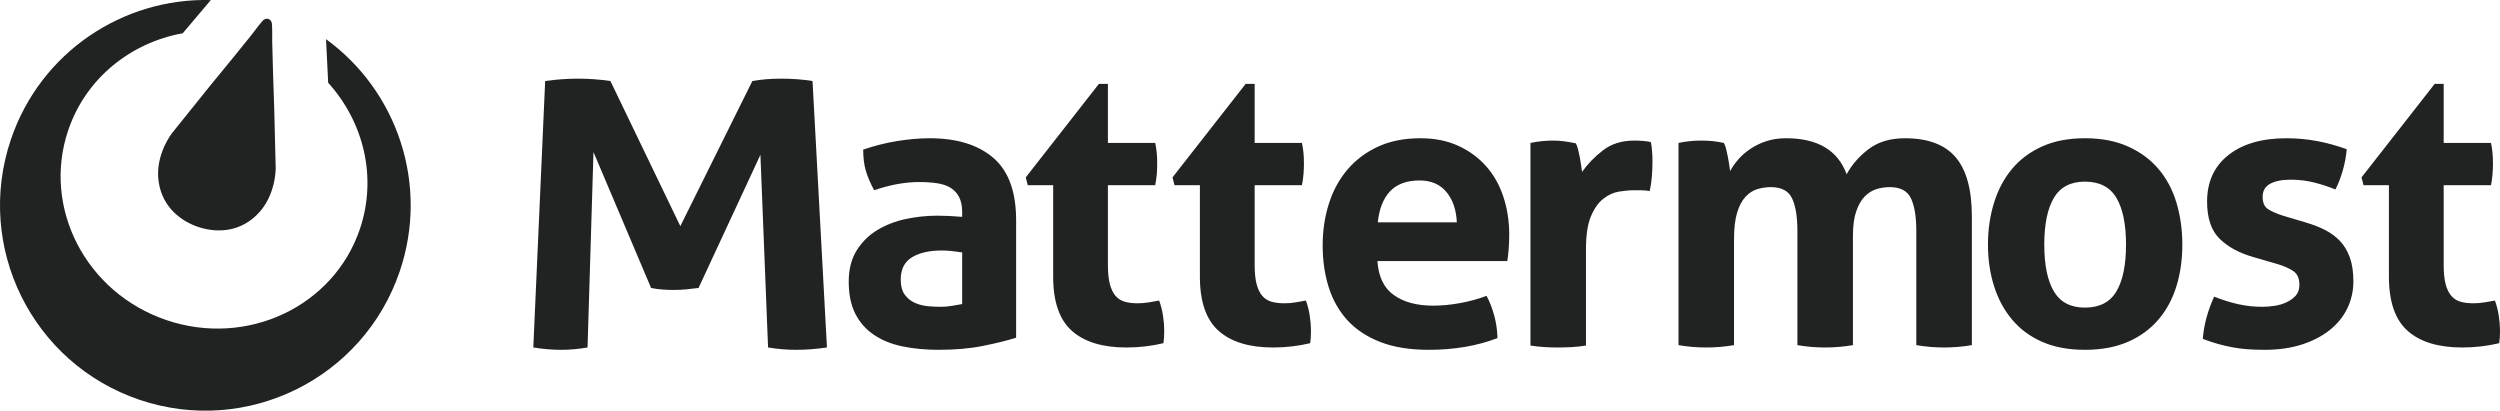
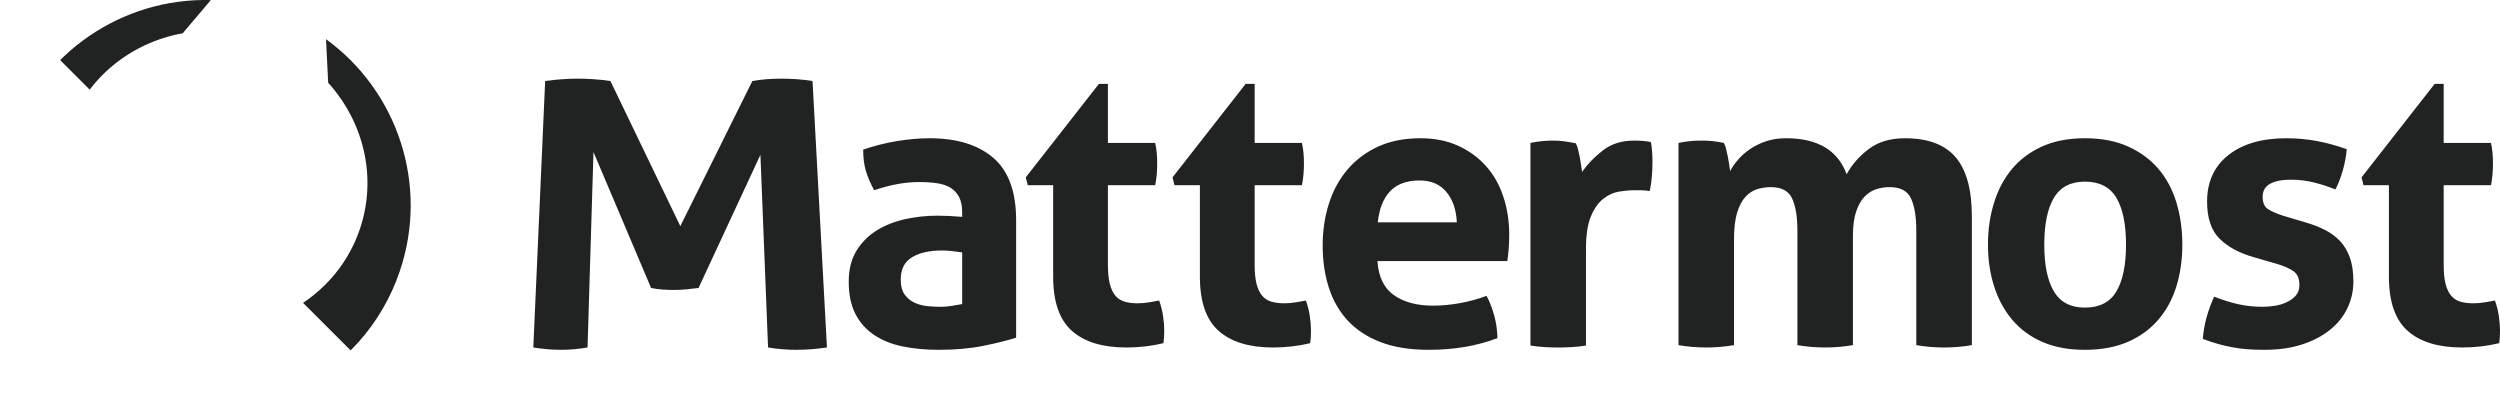
<svg xmlns="http://www.w3.org/2000/svg" width="365pt" height="59.96pt" viewBox="0 0 365 59.96" version="1.1">
  <defs>
    <clipPath id="clip1">
-       <path d="M 0 0 L 60 0 L 60 59.961 L 0 59.961 Z M 0 0 " />
+       <path d="M 0 0 L 60 0 L 60 59.961 Z M 0 0 " />
    </clipPath>
  </defs>
  <g id="surface1">
    <path style=" stroke:none;fill-rule:nonzero;fill:rgb(12.9%,13.3%,13.3%);fill-opacity:1;" d="M 79.594 11.828 C 81.246 11.598 82.832 11.484 84.359 11.484 C 85.969 11.484 87.555 11.598 89.121 11.828 L 99.328 33.016 L 109.844 11.828 C 111.125 11.598 112.547 11.484 114.113 11.484 C 115.68 11.484 117.184 11.598 118.629 11.828 L 120.734 50.73 C 119.164 50.961 117.68 51.074 116.277 51.074 C 114.875 51.074 113.496 50.961 112.137 50.73 L 111.02 22.605 L 101.988 42.043 C 101.41 42.121 100.812 42.188 100.195 42.246 C 99.574 42.305 98.957 42.332 98.34 42.332 C 97.801 42.332 97.266 42.312 96.73 42.273 C 96.195 42.234 95.637 42.16 95.059 42.043 L 86.648 22.199 L 85.781 50.73 C 84.461 50.961 83.184 51.074 81.945 51.074 C 80.625 51.074 79.266 50.961 77.863 50.73 Z M 348.781 27.035 L 345.07 27.035 L 344.785 25.895 L 355.465 12.246 L 356.777 12.246 L 356.777 20.867 L 363.688 20.867 C 363.801 21.438 363.879 21.953 363.914 22.41 C 363.953 22.867 363.973 23.344 363.973 23.836 C 363.973 24.371 363.953 24.883 363.914 25.379 C 363.879 25.875 363.801 26.426 363.688 27.035 L 356.777 27.035 L 356.777 38.629 C 356.777 39.809 356.871 40.758 357.062 41.484 C 357.254 42.203 357.527 42.777 357.891 43.195 C 358.254 43.613 358.699 43.898 359.234 44.051 C 359.766 44.203 360.395 44.281 361.117 44.281 C 361.688 44.281 362.25 44.234 362.801 44.137 C 363.352 44.043 363.84 43.957 364.258 43.879 C 364.523 44.602 364.715 45.355 364.828 46.137 C 364.941 46.918 365 47.613 365 48.223 C 365 48.641 364.992 48.992 364.973 49.277 C 364.953 49.562 364.926 49.84 364.887 50.105 C 363.137 50.523 361.328 50.734 359.461 50.734 C 355.996 50.734 353.352 49.926 351.523 48.309 C 349.695 46.688 348.781 44.051 348.781 40.398 Z M 329.031 37.543 C 326.898 36.934 325.234 36.027 324.035 34.828 C 322.836 33.633 322.234 31.832 322.234 29.434 C 322.234 26.539 323.273 24.277 325.348 22.637 C 327.422 21 330.25 20.184 333.828 20.184 C 335.312 20.184 336.777 20.316 338.227 20.582 C 339.672 20.848 341.137 21.25 342.621 21.781 C 342.547 22.77 342.355 23.801 342.051 24.867 C 341.746 25.93 341.387 26.863 340.969 27.664 C 340.055 27.281 339.043 26.949 337.941 26.664 C 336.836 26.379 335.676 26.234 334.457 26.234 C 333.16 26.234 332.152 26.438 331.43 26.836 C 330.707 27.234 330.344 27.875 330.344 28.746 C 330.344 29.586 330.602 30.176 331.117 30.52 C 331.629 30.859 332.363 31.184 333.312 31.488 L 336.57 32.461 C 337.637 32.766 338.598 33.137 339.453 33.574 C 340.309 34.012 341.043 34.555 341.652 35.199 C 342.262 35.848 342.734 36.648 343.078 37.598 C 343.422 38.551 343.594 39.711 343.594 41.082 C 343.594 42.492 343.297 43.805 342.707 45.023 C 342.117 46.242 341.262 47.297 340.137 48.191 C 339.016 49.086 337.652 49.789 336.055 50.305 C 334.457 50.82 332.648 51.074 330.633 51.074 C 329.719 51.074 328.879 51.047 328.117 50.988 C 327.355 50.934 326.625 50.836 325.922 50.703 C 325.215 50.57 324.52 50.41 323.836 50.219 C 323.148 50.027 322.406 49.781 321.609 49.477 C 321.684 48.449 321.867 47.41 322.152 46.363 C 322.438 45.316 322.809 44.301 323.266 43.309 C 324.52 43.805 325.711 44.176 326.836 44.422 C 327.957 44.672 329.129 44.793 330.344 44.793 C 330.879 44.793 331.461 44.746 332.086 44.652 C 332.715 44.555 333.297 44.387 333.828 44.137 C 334.363 43.891 334.809 43.566 335.172 43.168 C 335.531 42.766 335.711 42.242 335.711 41.598 C 335.711 40.684 335.438 40.027 334.887 39.625 C 334.332 39.227 333.562 38.875 332.574 38.57 Z M 304.402 51.074 C 302.004 51.074 299.922 50.684 298.148 49.906 C 296.379 49.125 294.914 48.039 293.754 46.648 C 292.594 45.262 291.715 43.633 291.129 41.766 C 290.535 39.902 290.242 37.887 290.242 35.715 C 290.242 33.547 290.535 31.508 291.129 29.605 C 291.715 27.703 292.594 26.055 293.754 24.664 C 294.914 23.277 296.379 22.184 298.148 21.383 C 299.922 20.582 302.004 20.184 304.402 20.184 C 306.801 20.184 308.895 20.582 310.684 21.383 C 312.473 22.184 313.957 23.277 315.137 24.664 C 316.32 26.055 317.195 27.703 317.766 29.605 C 318.336 31.508 318.621 33.547 318.621 35.715 C 318.621 37.887 318.336 39.902 317.766 41.766 C 317.195 43.633 316.32 45.262 315.137 46.648 C 313.957 48.039 312.473 49.125 310.684 49.906 C 308.895 50.684 306.801 51.074 304.402 51.074 Z M 304.402 44.91 C 306.535 44.91 308.066 44.117 309 42.539 C 309.934 40.961 310.398 38.684 310.398 35.715 C 310.398 32.746 309.934 30.473 309 28.891 C 308.066 27.312 306.535 26.52 304.402 26.52 C 302.309 26.52 300.797 27.312 299.863 28.891 C 298.93 30.473 298.465 32.746 298.465 35.715 C 298.465 38.684 298.93 40.961 299.863 42.539 C 300.797 44.117 302.309 44.91 304.402 44.91 Z M 245.062 20.867 C 245.594 20.754 246.129 20.668 246.66 20.613 C 247.191 20.555 247.781 20.523 248.43 20.523 C 249.078 20.523 249.648 20.555 250.145 20.613 C 250.637 20.668 251.152 20.754 251.684 20.867 C 251.801 21.059 251.902 21.336 252 21.695 C 252.094 22.059 252.18 22.438 252.258 22.84 C 252.332 23.238 252.398 23.629 252.457 24.008 C 252.516 24.391 252.562 24.715 252.598 24.98 C 252.902 24.41 253.305 23.836 253.797 23.266 C 254.293 22.695 254.883 22.184 255.566 21.727 C 256.254 21.27 257.023 20.895 257.883 20.613 C 258.738 20.324 259.699 20.184 260.766 20.184 C 265.371 20.184 268.32 21.934 269.613 25.438 C 270.375 24.027 271.453 22.801 272.84 21.754 C 274.23 20.707 275.992 20.184 278.125 20.184 C 281.473 20.184 283.938 21.105 285.52 22.953 C 287.098 24.797 287.891 27.684 287.891 31.605 L 287.891 50.391 C 286.52 50.621 285.164 50.734 283.836 50.734 C 282.504 50.734 281.148 50.621 279.781 50.391 L 279.781 33.715 C 279.781 31.66 279.523 30.082 279.008 28.977 C 278.496 27.875 277.457 27.32 275.898 27.32 C 275.25 27.32 274.613 27.418 273.984 27.605 C 273.355 27.797 272.785 28.148 272.27 28.664 C 271.758 29.176 271.34 29.898 271.016 30.832 C 270.691 31.766 270.527 32.973 270.527 34.457 L 270.527 50.391 C 269.156 50.621 267.809 50.734 266.473 50.734 C 265.141 50.734 263.789 50.621 262.422 50.391 L 262.422 33.715 C 262.422 31.66 262.164 30.082 261.648 28.977 C 261.137 27.875 260.098 27.32 258.535 27.32 C 257.891 27.32 257.242 27.418 256.594 27.605 C 255.949 27.797 255.367 28.168 254.855 28.719 C 254.34 29.27 253.93 30.043 253.625 31.031 C 253.32 32.023 253.168 33.316 253.168 34.914 L 253.168 50.391 C 251.801 50.621 250.449 50.734 249.113 50.734 C 247.781 50.734 246.434 50.621 245.062 50.391 Z M 223.445 20.867 C 224.016 20.754 224.559 20.668 225.07 20.613 C 225.586 20.555 226.145 20.523 226.758 20.523 C 227.328 20.523 227.891 20.562 228.441 20.641 C 228.992 20.715 229.535 20.812 230.066 20.926 C 230.184 21.117 230.285 21.391 230.383 21.754 C 230.477 22.113 230.562 22.496 230.637 22.895 C 230.715 23.297 230.781 23.695 230.84 24.094 C 230.895 24.496 230.941 24.828 230.98 25.094 C 231.816 23.914 232.848 22.855 234.066 21.926 C 235.281 20.992 236.805 20.523 238.633 20.523 C 239.016 20.523 239.453 20.543 239.945 20.582 C 240.441 20.621 240.805 20.676 241.031 20.754 C 241.105 21.133 241.164 21.57 241.203 22.066 C 241.242 22.562 241.262 23.074 241.262 23.609 C 241.262 24.258 241.23 24.961 241.176 25.723 C 241.117 26.484 241.012 27.207 240.859 27.891 C 240.441 27.816 239.977 27.777 239.461 27.777 C 238.945 27.777 238.633 27.777 238.52 27.777 C 237.871 27.777 237.148 27.844 236.348 27.977 C 235.551 28.109 234.789 28.461 234.066 29.035 C 233.34 29.605 232.742 30.461 232.266 31.605 C 231.789 32.746 231.551 34.344 231.551 36.402 L 231.551 50.449 C 230.867 50.562 230.184 50.637 229.496 50.676 C 228.812 50.715 228.145 50.734 227.496 50.734 C 226.852 50.734 226.195 50.715 225.527 50.676 C 224.859 50.637 224.168 50.562 223.445 50.449 Z M 201.102 38.113 C 201.254 40.398 202.055 42.055 203.5 43.082 C 204.949 44.109 206.852 44.625 209.211 44.625 C 210.508 44.625 211.828 44.5 213.18 44.25 C 214.531 44.004 215.816 43.652 217.035 43.195 C 217.453 43.957 217.816 44.871 218.121 45.938 C 218.426 47 218.594 48.145 218.633 49.363 C 215.664 50.504 212.312 51.074 208.582 51.074 C 205.844 51.074 203.492 50.695 201.531 49.934 C 199.57 49.172 197.973 48.117 196.734 46.766 C 195.496 45.414 194.582 43.805 193.992 41.938 C 193.402 40.074 193.109 38.039 193.109 35.828 C 193.109 33.66 193.414 31.621 194.023 29.719 C 194.629 27.816 195.535 26.16 196.734 24.75 C 197.934 23.344 199.418 22.23 201.188 21.41 C 202.961 20.594 205.023 20.184 207.383 20.184 C 209.441 20.184 211.266 20.543 212.867 21.27 C 214.465 21.992 215.824 22.98 216.949 24.238 C 218.07 25.492 218.918 26.988 219.488 28.719 C 220.062 30.453 220.348 32.309 220.348 34.289 C 220.348 35.012 220.316 35.727 220.262 36.43 C 220.203 37.133 220.137 37.695 220.062 38.113 Z M 212.695 32.461 C 212.617 30.633 212.113 29.156 211.18 28.035 C 210.25 26.91 208.945 26.348 207.27 26.348 C 205.367 26.348 203.922 26.883 202.93 27.949 C 201.941 29.016 201.352 30.52 201.16 32.461 Z M 175.184 27.035 L 171.473 27.035 L 171.188 25.895 L 181.867 12.246 L 183.18 12.246 L 183.18 20.867 L 190.09 20.867 C 190.203 21.438 190.277 21.953 190.316 22.41 C 190.355 22.867 190.375 23.344 190.375 23.836 C 190.375 24.371 190.355 24.883 190.316 25.379 C 190.277 25.875 190.203 26.426 190.09 27.035 L 183.18 27.035 L 183.18 38.629 C 183.18 39.809 183.273 40.758 183.465 41.484 C 183.656 42.203 183.934 42.777 184.293 43.195 C 184.656 43.613 185.102 43.898 185.637 44.051 C 186.168 44.203 186.797 44.281 187.52 44.281 C 188.09 44.281 188.652 44.234 189.203 44.137 C 189.758 44.043 190.242 43.957 190.66 43.879 C 190.926 44.602 191.117 45.355 191.23 46.137 C 191.344 46.918 191.402 47.613 191.402 48.223 C 191.402 48.641 191.395 48.992 191.375 49.277 C 191.355 49.562 191.324 49.84 191.289 50.105 C 189.535 50.523 187.73 50.734 185.863 50.734 C 182.398 50.734 179.754 49.926 177.926 48.309 C 176.098 46.688 175.184 44.051 175.184 40.398 Z M 153.762 27.035 L 150.051 27.035 L 149.762 25.895 L 160.441 12.246 L 161.754 12.246 L 161.754 20.867 L 168.664 20.867 C 168.777 21.438 168.855 21.953 168.895 22.41 C 168.93 22.867 168.949 23.344 168.949 23.836 C 168.949 24.371 168.93 24.883 168.895 25.379 C 168.855 25.875 168.777 26.426 168.664 27.035 L 161.754 27.035 L 161.754 38.629 C 161.754 39.809 161.852 40.758 162.039 41.484 C 162.23 42.203 162.508 42.777 162.867 43.195 C 163.23 43.613 163.676 43.898 164.211 44.051 C 164.742 44.203 165.371 44.281 166.094 44.281 C 166.664 44.281 167.227 44.234 167.781 44.137 C 168.332 44.043 168.816 43.957 169.234 43.879 C 169.504 44.602 169.691 45.355 169.805 46.137 C 169.922 46.918 169.977 47.613 169.977 48.223 C 169.977 48.641 169.969 48.992 169.949 49.277 C 169.93 49.562 169.902 49.84 169.863 50.105 C 168.113 50.523 166.305 50.734 164.438 50.734 C 160.977 50.734 158.328 49.926 156.5 48.309 C 154.676 46.688 153.762 44.051 153.762 40.398 Z M 140.477 36.855 C 140.016 36.781 139.523 36.715 138.988 36.656 C 138.457 36.602 137.98 36.57 137.562 36.57 C 135.695 36.57 134.223 36.902 133.137 37.57 C 132.051 38.238 131.508 39.312 131.508 40.797 C 131.508 41.789 131.719 42.547 132.137 43.082 C 132.555 43.613 133.059 44.004 133.648 44.25 C 134.238 44.5 134.867 44.652 135.535 44.707 C 136.199 44.766 136.781 44.793 137.277 44.793 C 137.848 44.793 138.418 44.746 138.988 44.652 C 139.562 44.555 140.055 44.473 140.477 44.395 Z M 140.477 30.977 C 140.477 30.062 140.32 29.32 140.016 28.746 C 139.715 28.18 139.293 27.73 138.762 27.406 C 138.227 27.082 137.57 26.863 136.789 26.75 C 136.012 26.637 135.145 26.578 134.191 26.578 C 132.137 26.578 129.949 26.977 127.625 27.777 C 127.094 26.789 126.691 25.855 126.426 24.98 C 126.16 24.105 126.027 23.059 126.027 21.84 C 127.703 21.27 129.379 20.848 131.051 20.582 C 132.727 20.316 134.289 20.184 135.734 20.184 C 139.695 20.184 142.785 21.133 145.016 23.039 C 147.242 24.941 148.355 27.988 148.355 32.176 L 148.355 49.305 C 147.023 49.723 145.402 50.125 143.5 50.504 C 141.598 50.887 139.445 51.074 137.047 51.074 C 135.105 51.074 133.328 50.902 131.707 50.562 C 130.09 50.219 128.699 49.648 127.539 48.848 C 126.379 48.051 125.484 47.02 124.855 45.766 C 124.23 44.508 123.914 42.969 123.914 41.141 C 123.914 39.312 124.305 37.781 125.086 36.543 C 125.863 35.305 126.875 34.316 128.109 33.574 C 129.348 32.832 130.727 32.297 132.254 31.973 C 133.773 31.652 135.297 31.488 136.82 31.488 C 137.926 31.488 139.141 31.547 140.477 31.66 L 140.477 30.977 " />
    <g clip-path="url(#clip1)" clip-rule="nonzero">
      <path style=" stroke:none;fill-rule:nonzero;fill:rgb(12.9%,13.3%,13.3%);fill-opacity:1;" d="M 47.598 5.719 L 47.914 12.082 C 53.074 17.781 55.109 25.855 52.543 33.441 C 48.711 44.766 36.066 50.719 24.309 46.738 C 12.547 42.758 6.125 30.348 9.957 19.023 C 12.531 11.414 19.09 6.227 26.68 4.855 L 30.781 0.008 C 17.984 -0.336 5.91 7.605 1.59 20.367 C -3.719 36.047 4.691 53.062 20.371 58.371 C 36.051 63.676 53.062 55.27 58.371 39.59 C 62.684 26.848 57.941 13.227 47.598 5.719 " />
    </g>
-     <path style=" stroke:none;fill-rule:nonzero;fill:rgb(12.9%,13.3%,13.3%);fill-opacity:1;" d="M 40.25 24.496 L 40.031 15.602 L 39.859 10.48 L 39.742 6.047 C 39.742 6.047 39.766 3.91 39.691 3.406 C 39.676 3.301 39.641 3.215 39.602 3.141 L 39.586 3.109 L 39.57 3.082 C 39.488 2.938 39.359 2.824 39.191 2.77 C 39.023 2.711 38.844 2.727 38.691 2.789 L 38.629 2.82 C 38.555 2.855 38.48 2.902 38.41 2.973 C 38.047 3.328 36.766 5.039 36.766 5.039 L 33.977 8.492 L 30.73 12.453 L 25.152 19.387 C 25.152 19.387 22.594 22.582 23.16 26.512 C 23.727 30.441 26.648 32.359 28.914 33.125 C 31.184 33.895 34.668 34.148 37.504 31.367 C 40.344 28.59 40.25 24.496 40.25 24.496 " />
  </g>
</svg>